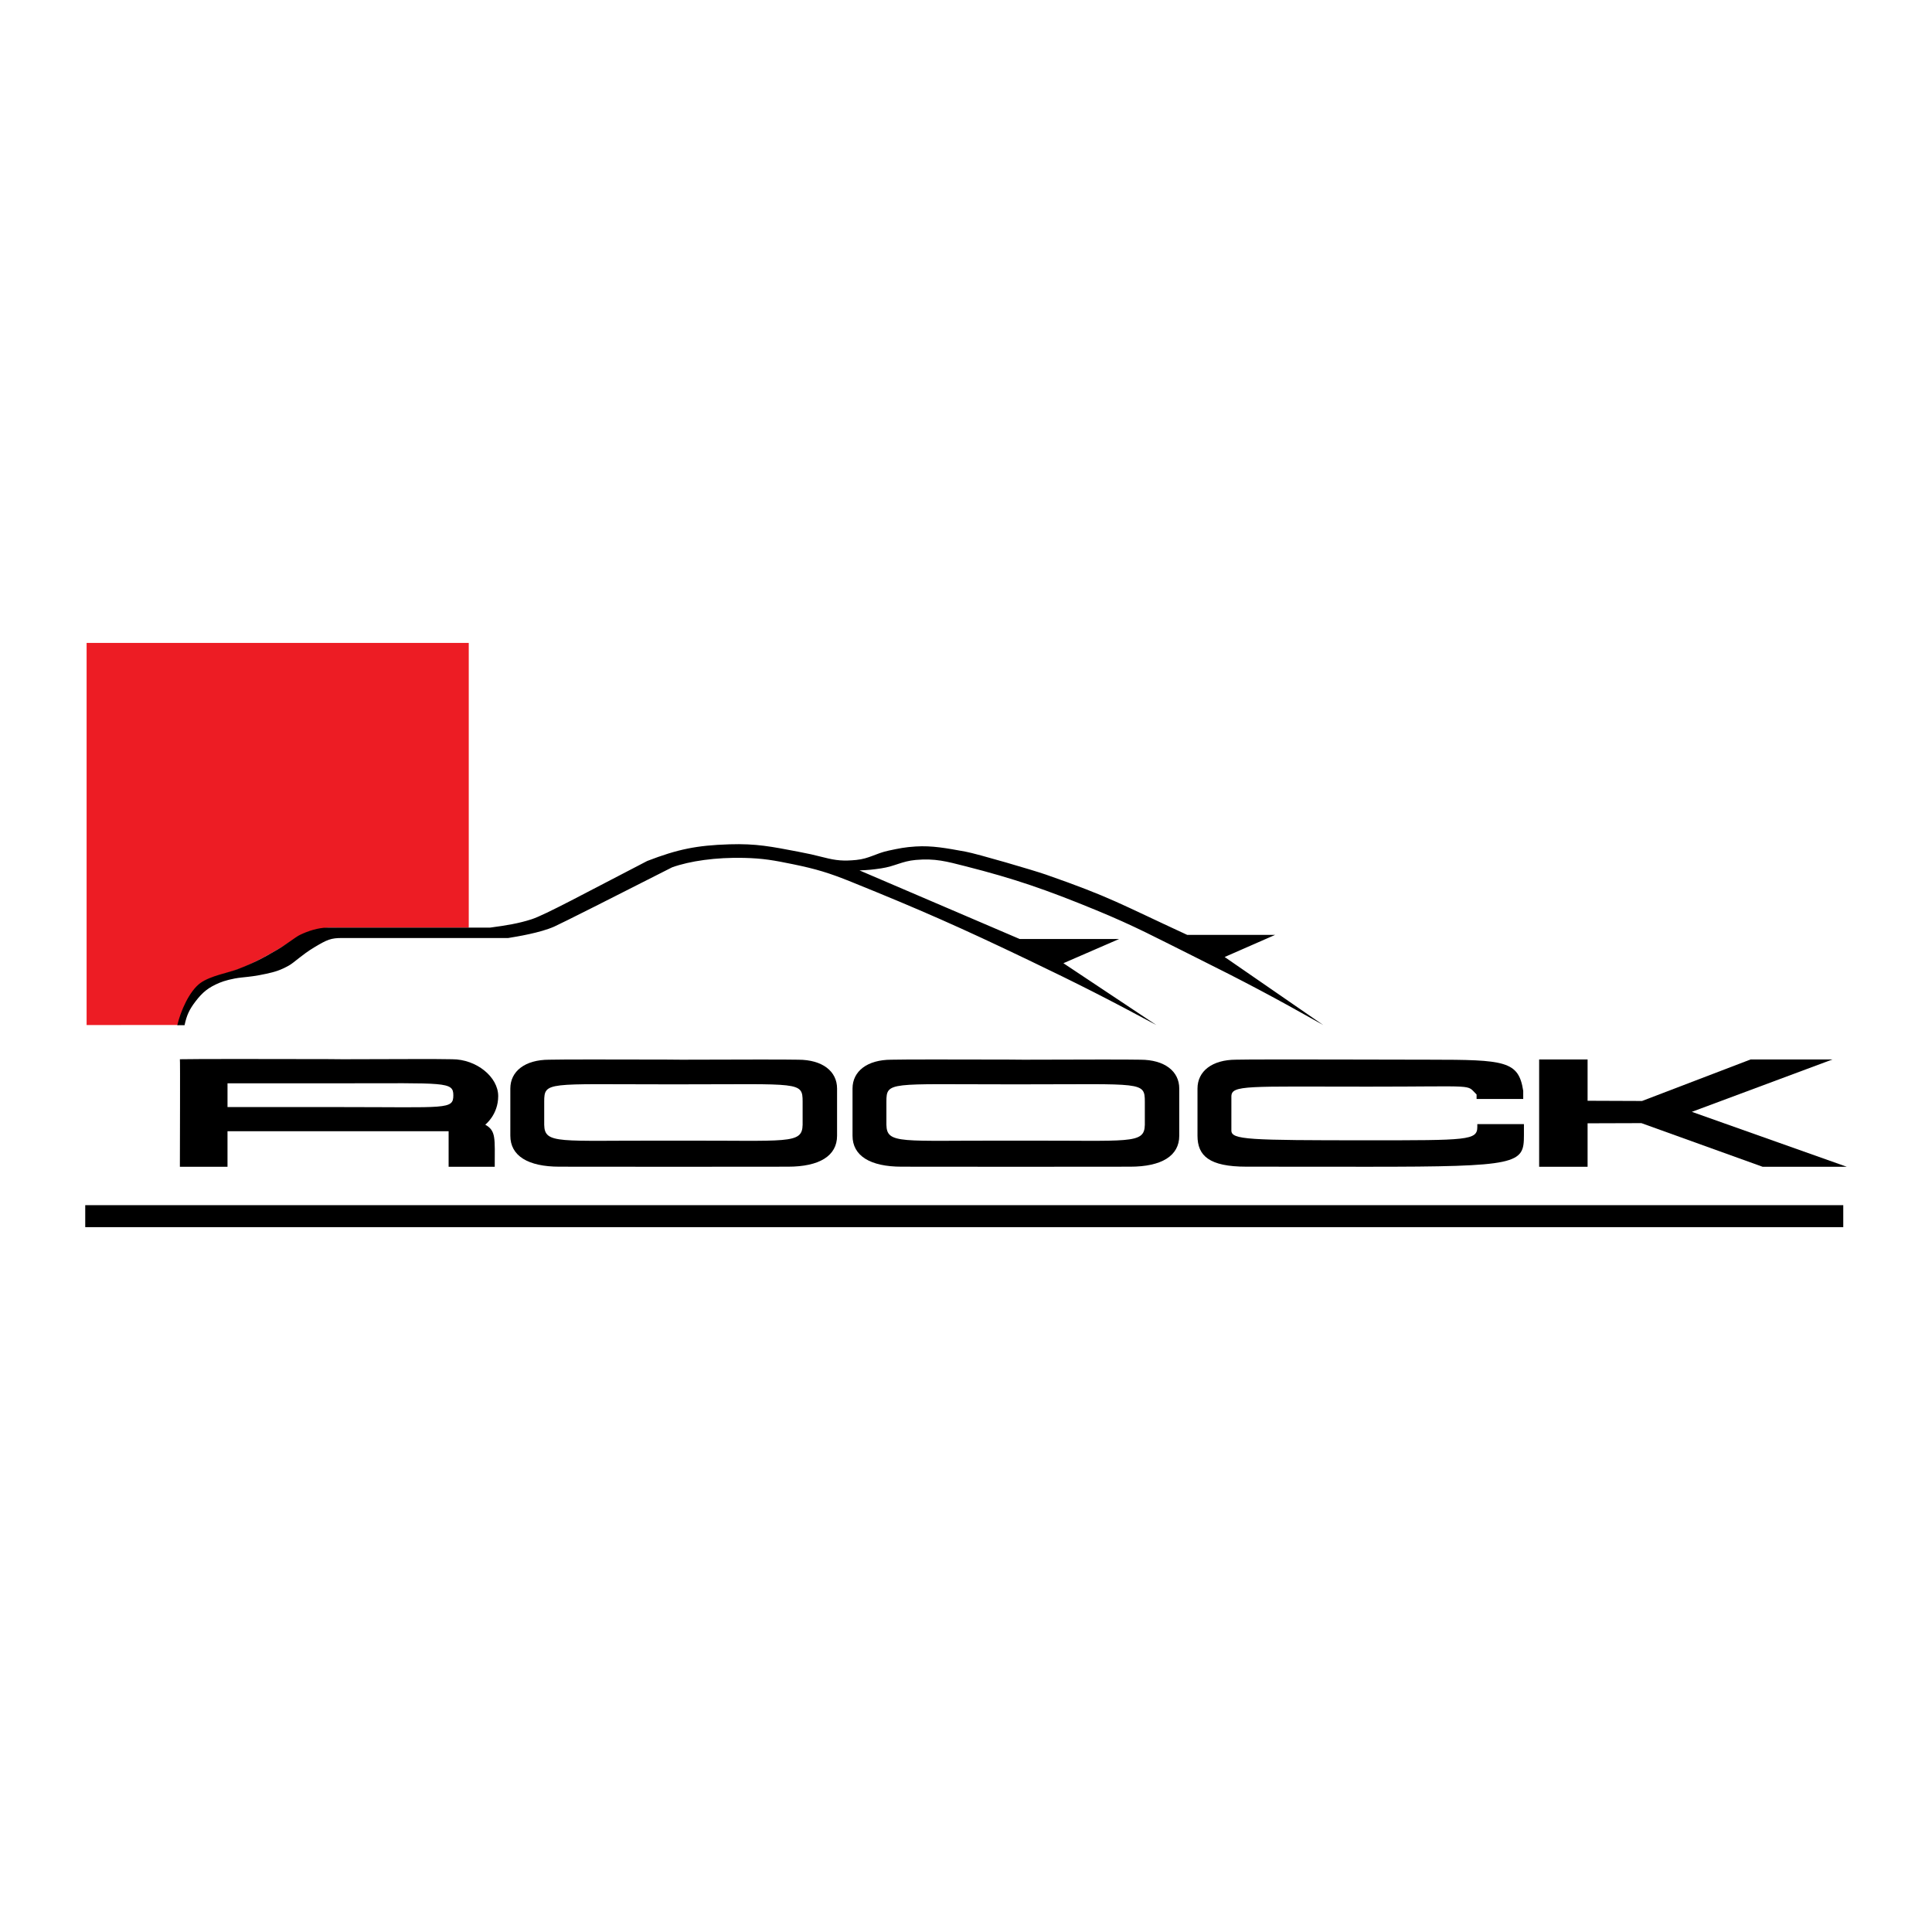
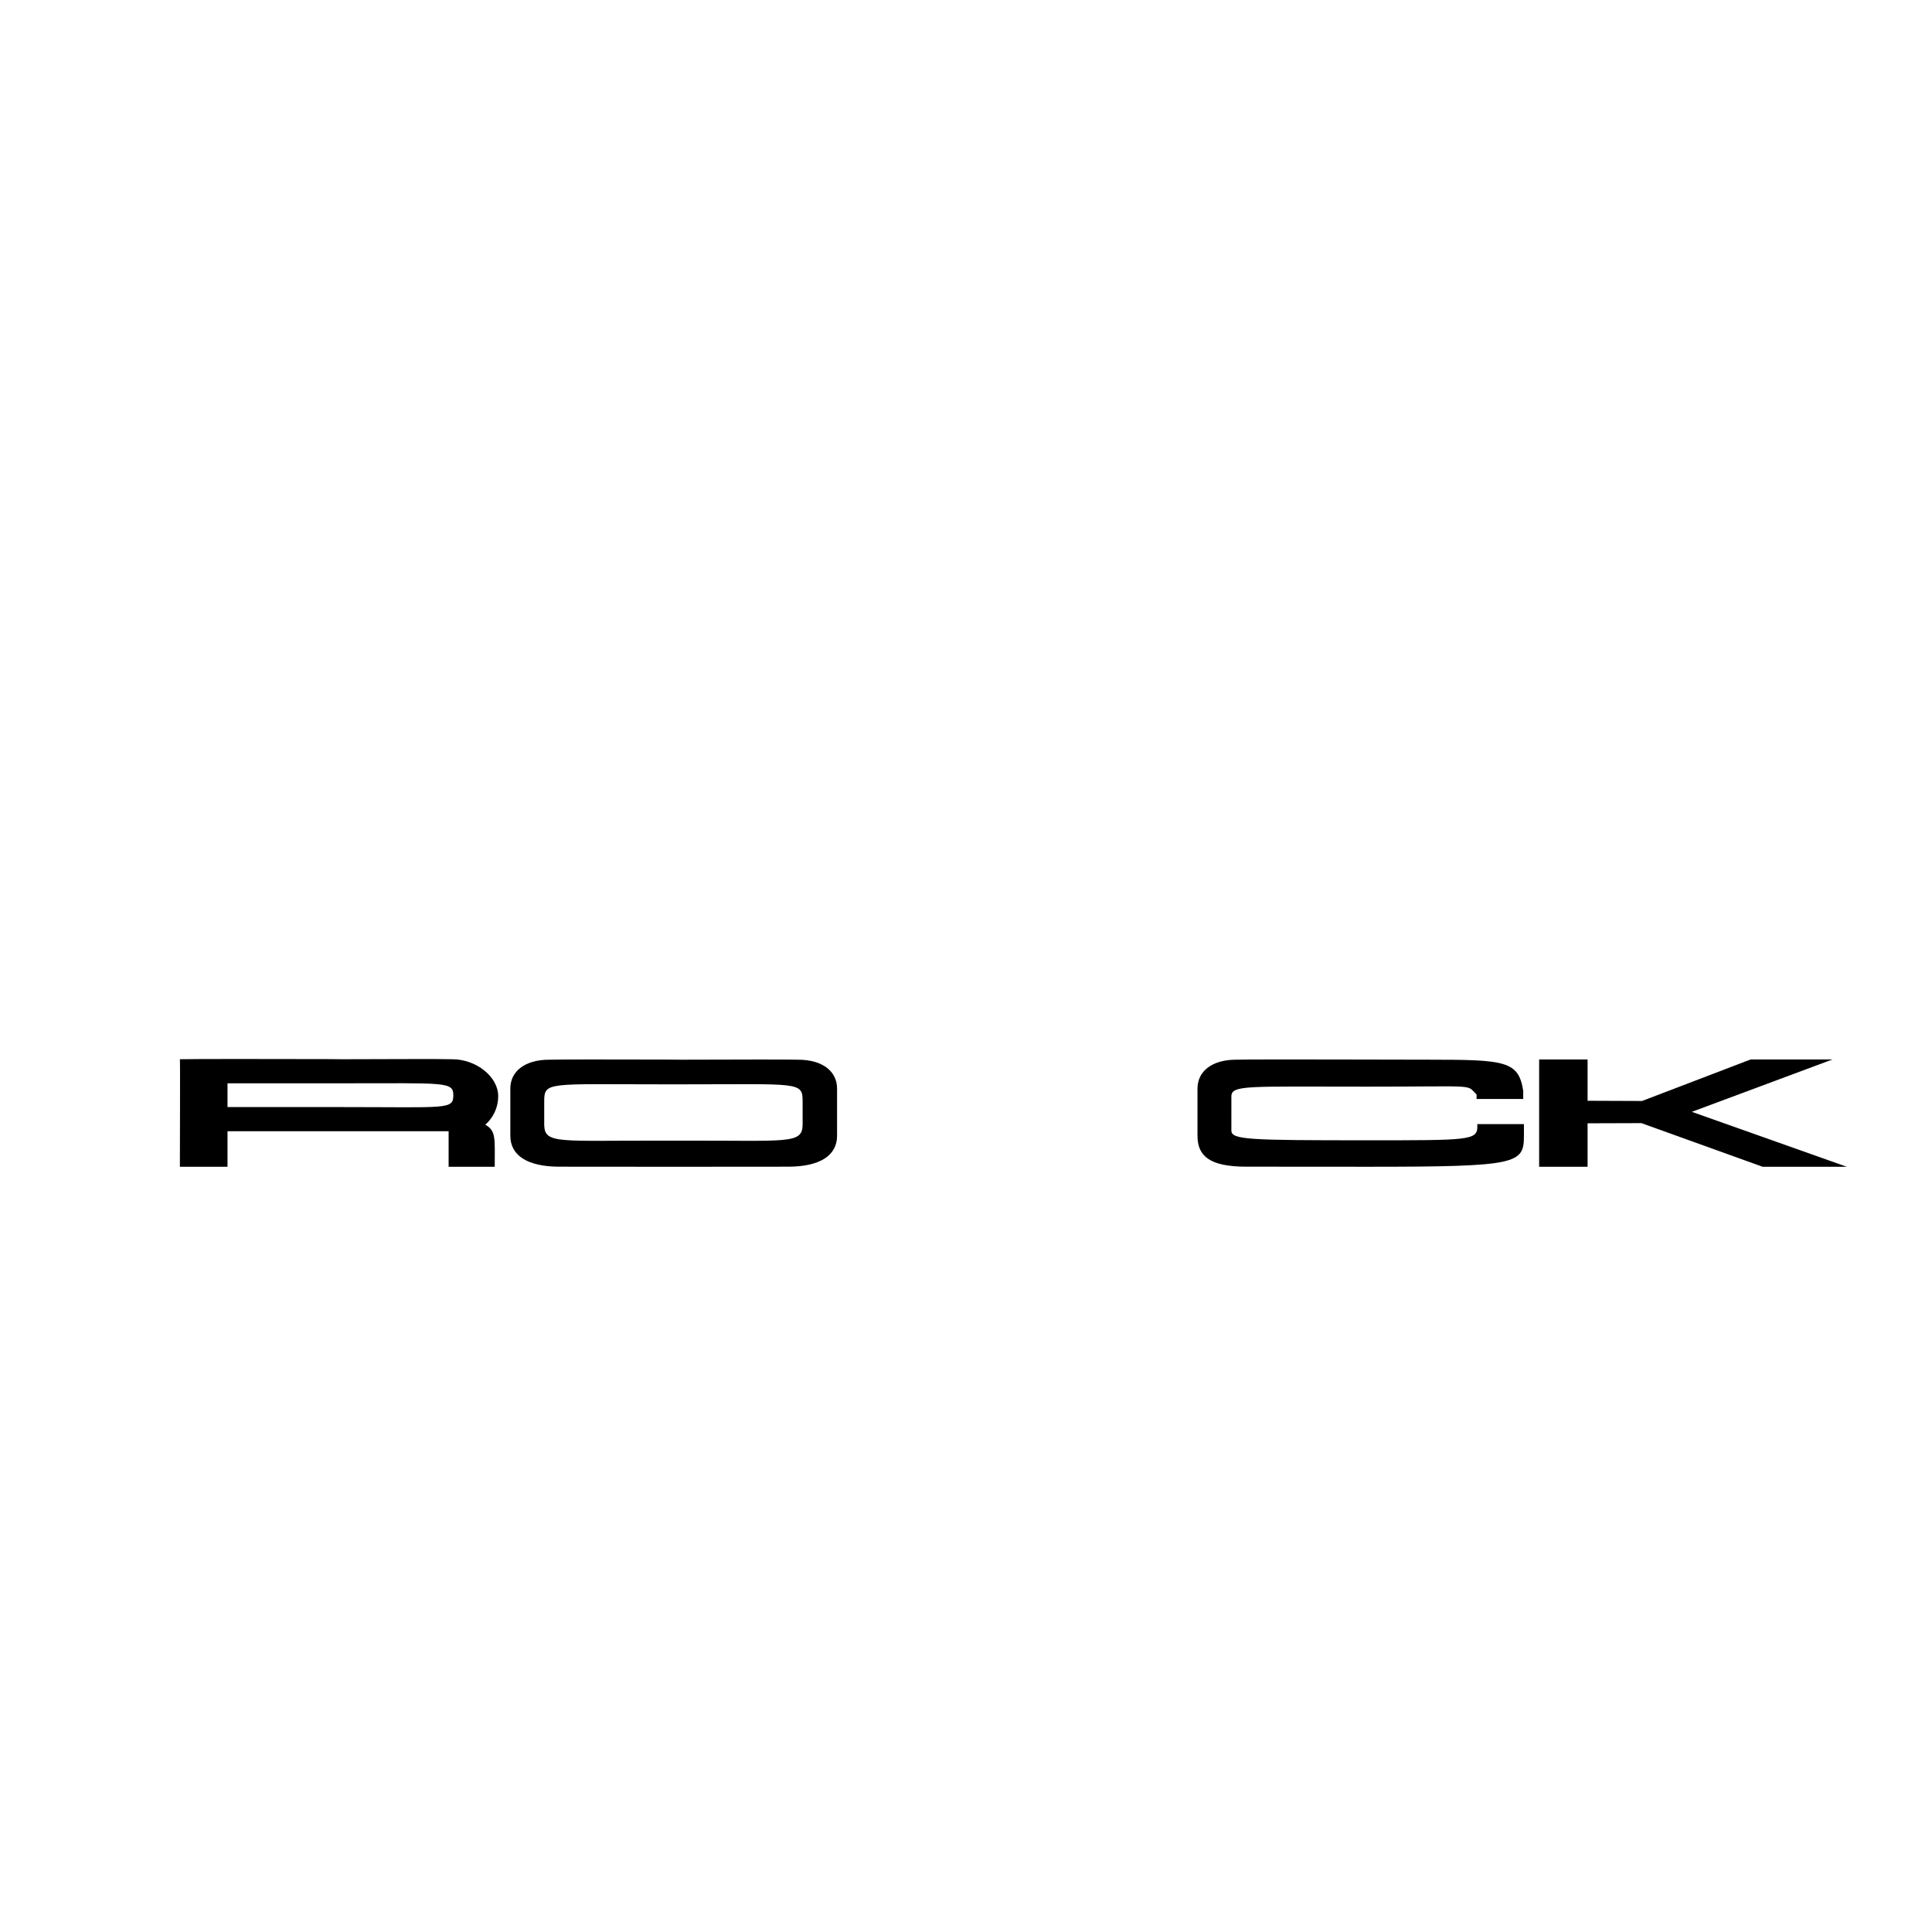
<svg xmlns="http://www.w3.org/2000/svg" version="1.0" id="Layer_1" x="0px" y="0px" width="192.756px" height="192.756px" viewBox="0 0 192.756 192.756" enable-background="new 0 0 192.756 192.756" xml:space="preserve">
  <g>
-     <polygon fill-rule="evenodd" clip-rule="evenodd" fill="#FFFFFF" points="0,0 192.756,0 192.756,192.756 0,192.756 0,0  " />
-     <path fill-rule="evenodd" clip-rule="evenodd" fill="#ED1C24" d="M46.768,92.555V64.142H8.641v38.127l9.161-0.008   c0.31-1.326,0.836-2.838,2.17-4.097c0.768-0.726,2.906-0.99,4.679-1.822c1.219-0.573,1.891-0.934,3.054-1.612   c0.853-0.498,1.304-0.828,2.146-1.343c1.068-0.655,2.89-0.836,2.89-0.836L46.768,92.555L46.768,92.555z" />
-     <path fill-rule="evenodd" clip-rule="evenodd" d="M17.691,102.283c0.31-1.354,1.186-3.414,2.33-4.229   c0.974-0.691,2.751-1.002,3.668-1.352c1.506-0.577,2.514-1.084,4.016-1.973c0.891-0.527,1.797-1.25,2.22-1.455   c0.875-0.425,1.84-0.703,2.664-0.724H48.88c1.644-0.219,2.858-0.414,4.167-0.838c1.337-0.434,5.299-2.59,11.526-5.812   c3.044-1.175,4.938-1.559,8.199-1.663c2.685-0.085,4.209,0.232,6.847,0.733c1.021,0.194,1.595,0.322,2.603,0.58   c1.216,0.313,1.961,0.37,3.211,0.247c1.302-0.129,1.943-0.657,3.222-0.93c1.041-0.222,1.635-0.347,2.696-0.413   c1.663-0.103,3.063,0.167,4.987,0.516c1.136,0.207,6.806,1.868,7.993,2.282c6.537,2.282,7.374,2.912,14.117,6.021h8.773   l-5.036,2.207l9.836,6.789c-4.94-2.788-7.771-4.289-12.851-6.816c-3.81-1.895-5.926-3.051-9.862-4.667   c-4.937-2.028-8.097-3.119-12.971-4.358c-1.9-0.483-3.034-0.806-4.987-0.63c-1.368,0.123-2.061,0.631-3.418,0.836   c-0.844,0.128-1.326,0.174-2.179,0.207l15.986,6.846h9.911l-5.554,2.413l9.274,6.169c-4.934-2.652-7.754-4.086-12.805-6.505   c-6.785-3.25-10.674-4.967-17.649-7.787c-2.196-0.888-3.494-1.28-5.814-1.756c-1.877-0.385-2.958-0.584-4.874-0.629   c-2.818-0.067-5.401,0.31-7.167,0.939c-5.711,2.902-10.983,5.568-11.77,5.917c-1.401,0.62-3.682,0.99-4.583,1.137H34.144   c-1.123,0-1.48,0.144-2.805,0.94c-1.217,0.731-1.996,1.518-2.517,1.807c-0.828,0.459-1.356,0.629-2.282,0.826   c-1.064,0.228-1.498,0.269-2.471,0.372c-0.869,0.093-1.713,0.329-2.179,0.526c-1.087,0.459-1.67,0.922-2.386,1.859   c-0.618,0.809-0.878,1.374-1.091,2.369H17.691L17.691,102.283z" />
-     <polygon fill-rule="evenodd" clip-rule="evenodd" points="8.504,120.24 183.903,120.24 183.903,122.433 8.504,122.433    8.504,120.24  " />
    <path fill-rule="evenodd" clip-rule="evenodd" d="M66.345,113.804h1.647c10.585-0.035,12.049,0.385,12.086-1.583v-2.302   c0-2.038-0.292-1.735-12.086-1.735h-1.61c-11.795,0-12.086-0.303-12.086,1.735v2.302C54.332,114.188,55.76,113.769,66.345,113.804   L66.345,113.804z M66.437,105.714c-5.264-0.012-10.316-0.021-11.644,0.013c-2.418,0-3.877,1.155-3.877,2.877v4.71   c0,2.002,1.756,3.087,4.899,3.087c0.669,0.006,9.893,0.008,10.622,0.008h1.556c0.73,0,9.953-0.002,10.623-0.008   c3.142,0,4.898-1.085,4.898-3.087v-4.71c0-1.722-1.459-2.877-3.877-2.877c-1.328-0.034-6.38-0.012-11.644,0L66.437,105.714   L66.437,105.714z" />
-     <path fill-rule="evenodd" clip-rule="evenodd" d="M100.487,113.804h1.646c10.585-0.035,12.05,0.385,12.087-1.583v-2.302   c0-2.038-0.292-1.735-12.087-1.735h-1.61c-11.794,0-12.086-0.303-12.086,1.735v2.302   C88.474,114.188,89.901,113.769,100.487,113.804L100.487,113.804z M100.578,105.714c-5.264-0.012-10.315-0.021-11.643,0.013   c-2.419,0-3.878,1.155-3.878,2.877v4.71c0,2.002,1.757,3.087,4.9,3.087c0.668,0.006,9.892,0.008,10.621,0.008h1.556   c0.729,0,9.953-0.002,10.623-0.008c3.142,0,4.898-1.085,4.898-3.087v-4.71c0-1.722-1.459-2.877-3.878-2.877   c-1.327-0.034-6.38-0.012-11.644,0L100.578,105.714L100.578,105.714z" />
    <path fill-rule="evenodd" clip-rule="evenodd" d="M151.972,109.647v-0.811c-0.46-2.98-1.781-3.111-9.339-3.111   c-2.943,0-17.29-0.052-19.305,0c-2.404,0-3.854,1.156-3.854,2.878v4.709c0,2.001,1.171,3.087,4.868,3.087   c0.665,0.005,11.432,0.008,12.157,0.008c15.026,0,15.544-0.287,15.544-3.134v-1.122h-4.651v0.28   c0.003,1.346-0.982,1.336-10.893,1.336c-11.971,0-13.644-0.052-13.644-0.977V109.4c0-1.17,1.549-0.985,13.644-0.985   c11.11,0,9.733-0.267,10.82,0.784v0.448H151.972L151.972,109.647z" />
    <polygon fill-rule="evenodd" clip-rule="evenodd" points="158.394,105.703 153.561,105.703 153.561,116.408 158.394,116.408    158.394,112.072 163.762,112.055 175.855,116.408 184.252,116.408 168.796,110.928 182.822,105.703 174.656,105.703    163.828,109.845 158.394,109.824 158.394,105.703  " />
    <path fill-rule="evenodd" clip-rule="evenodd" d="M45.229,109.273c0-1.373-0.824-1.192-11.02-1.192h-11.51v2.373h11.51   C44.558,110.454,45.229,110.728,45.229,109.273L45.229,109.273z M32.655,105.668c-5.256-0.013-13.382-0.023-14.708,0.013   c0.037,0,0,8.938,0,10.728h4.751v-3.544c0.669,0.005,21.332,0,22.061,0v3.544c0.729,0,3.932,0.005,4.601,0   c0-2.853,0.146-3.58-0.947-4.2c0,0,1.292-0.988,1.292-2.852c0-1.908-2.167-3.676-4.582-3.676c-1.326-0.036-5.66-0.013-10.916,0   L32.655,105.668L32.655,105.668z" />
  </g>
</svg>